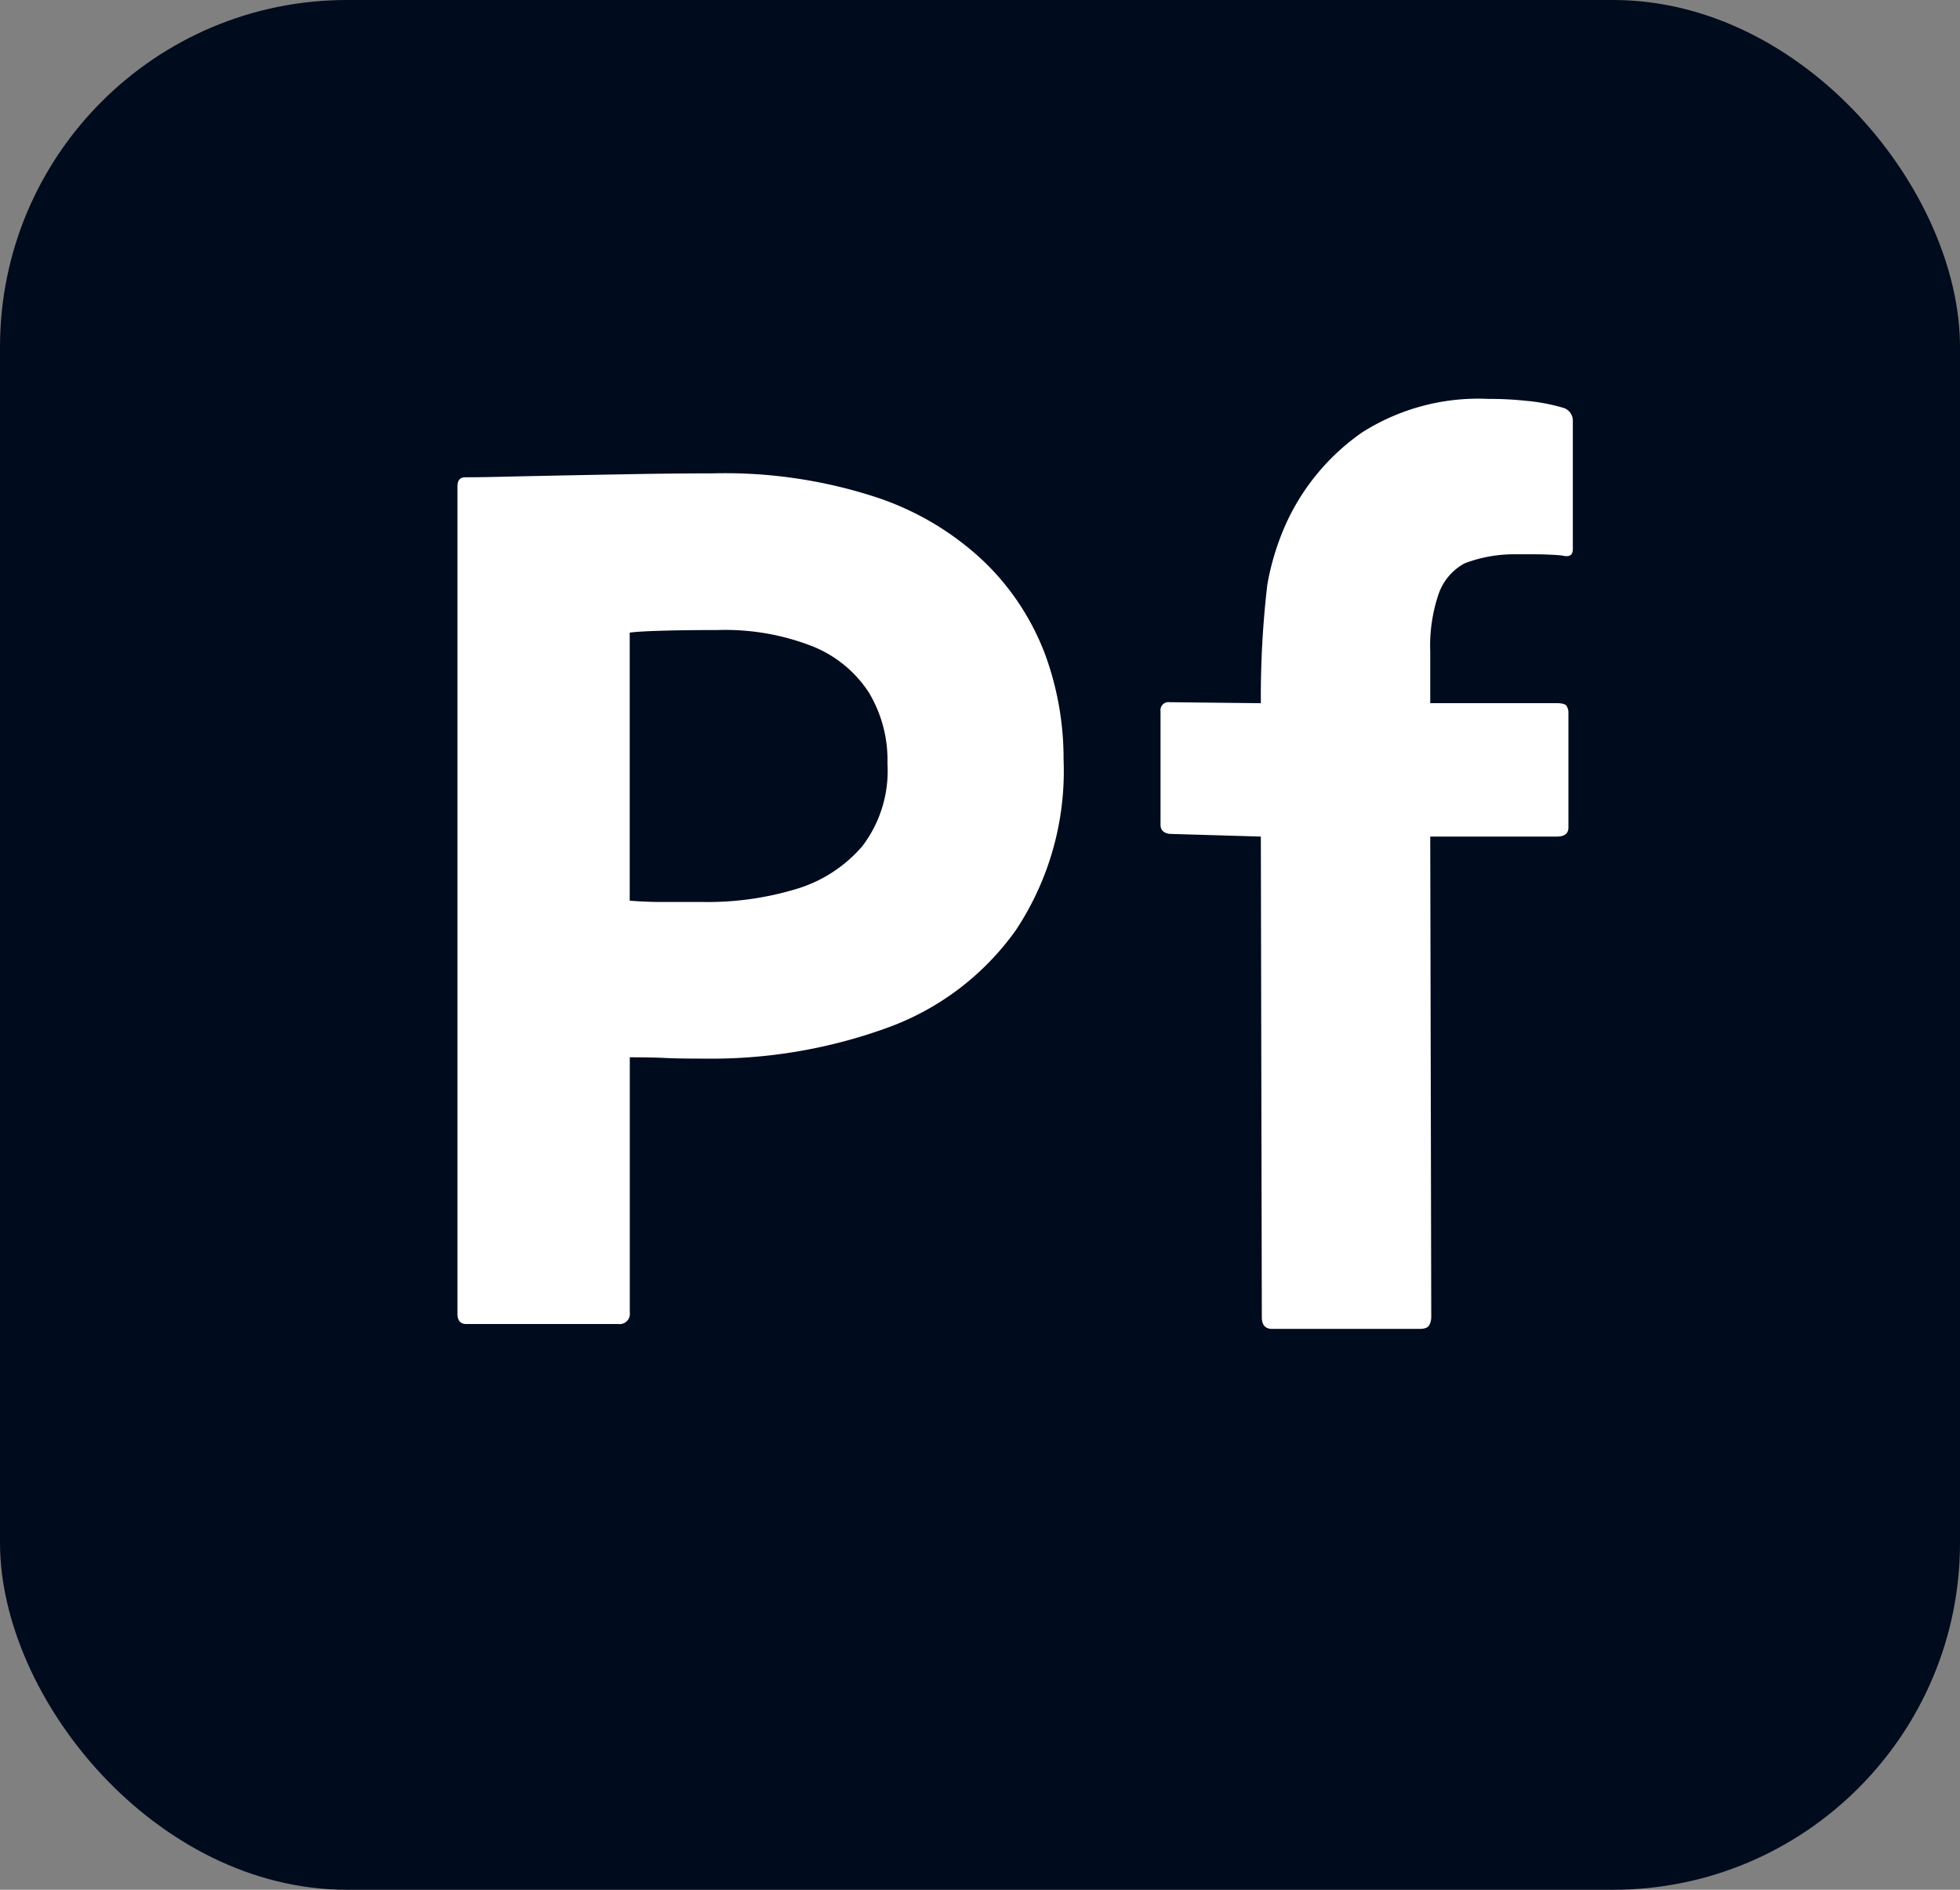
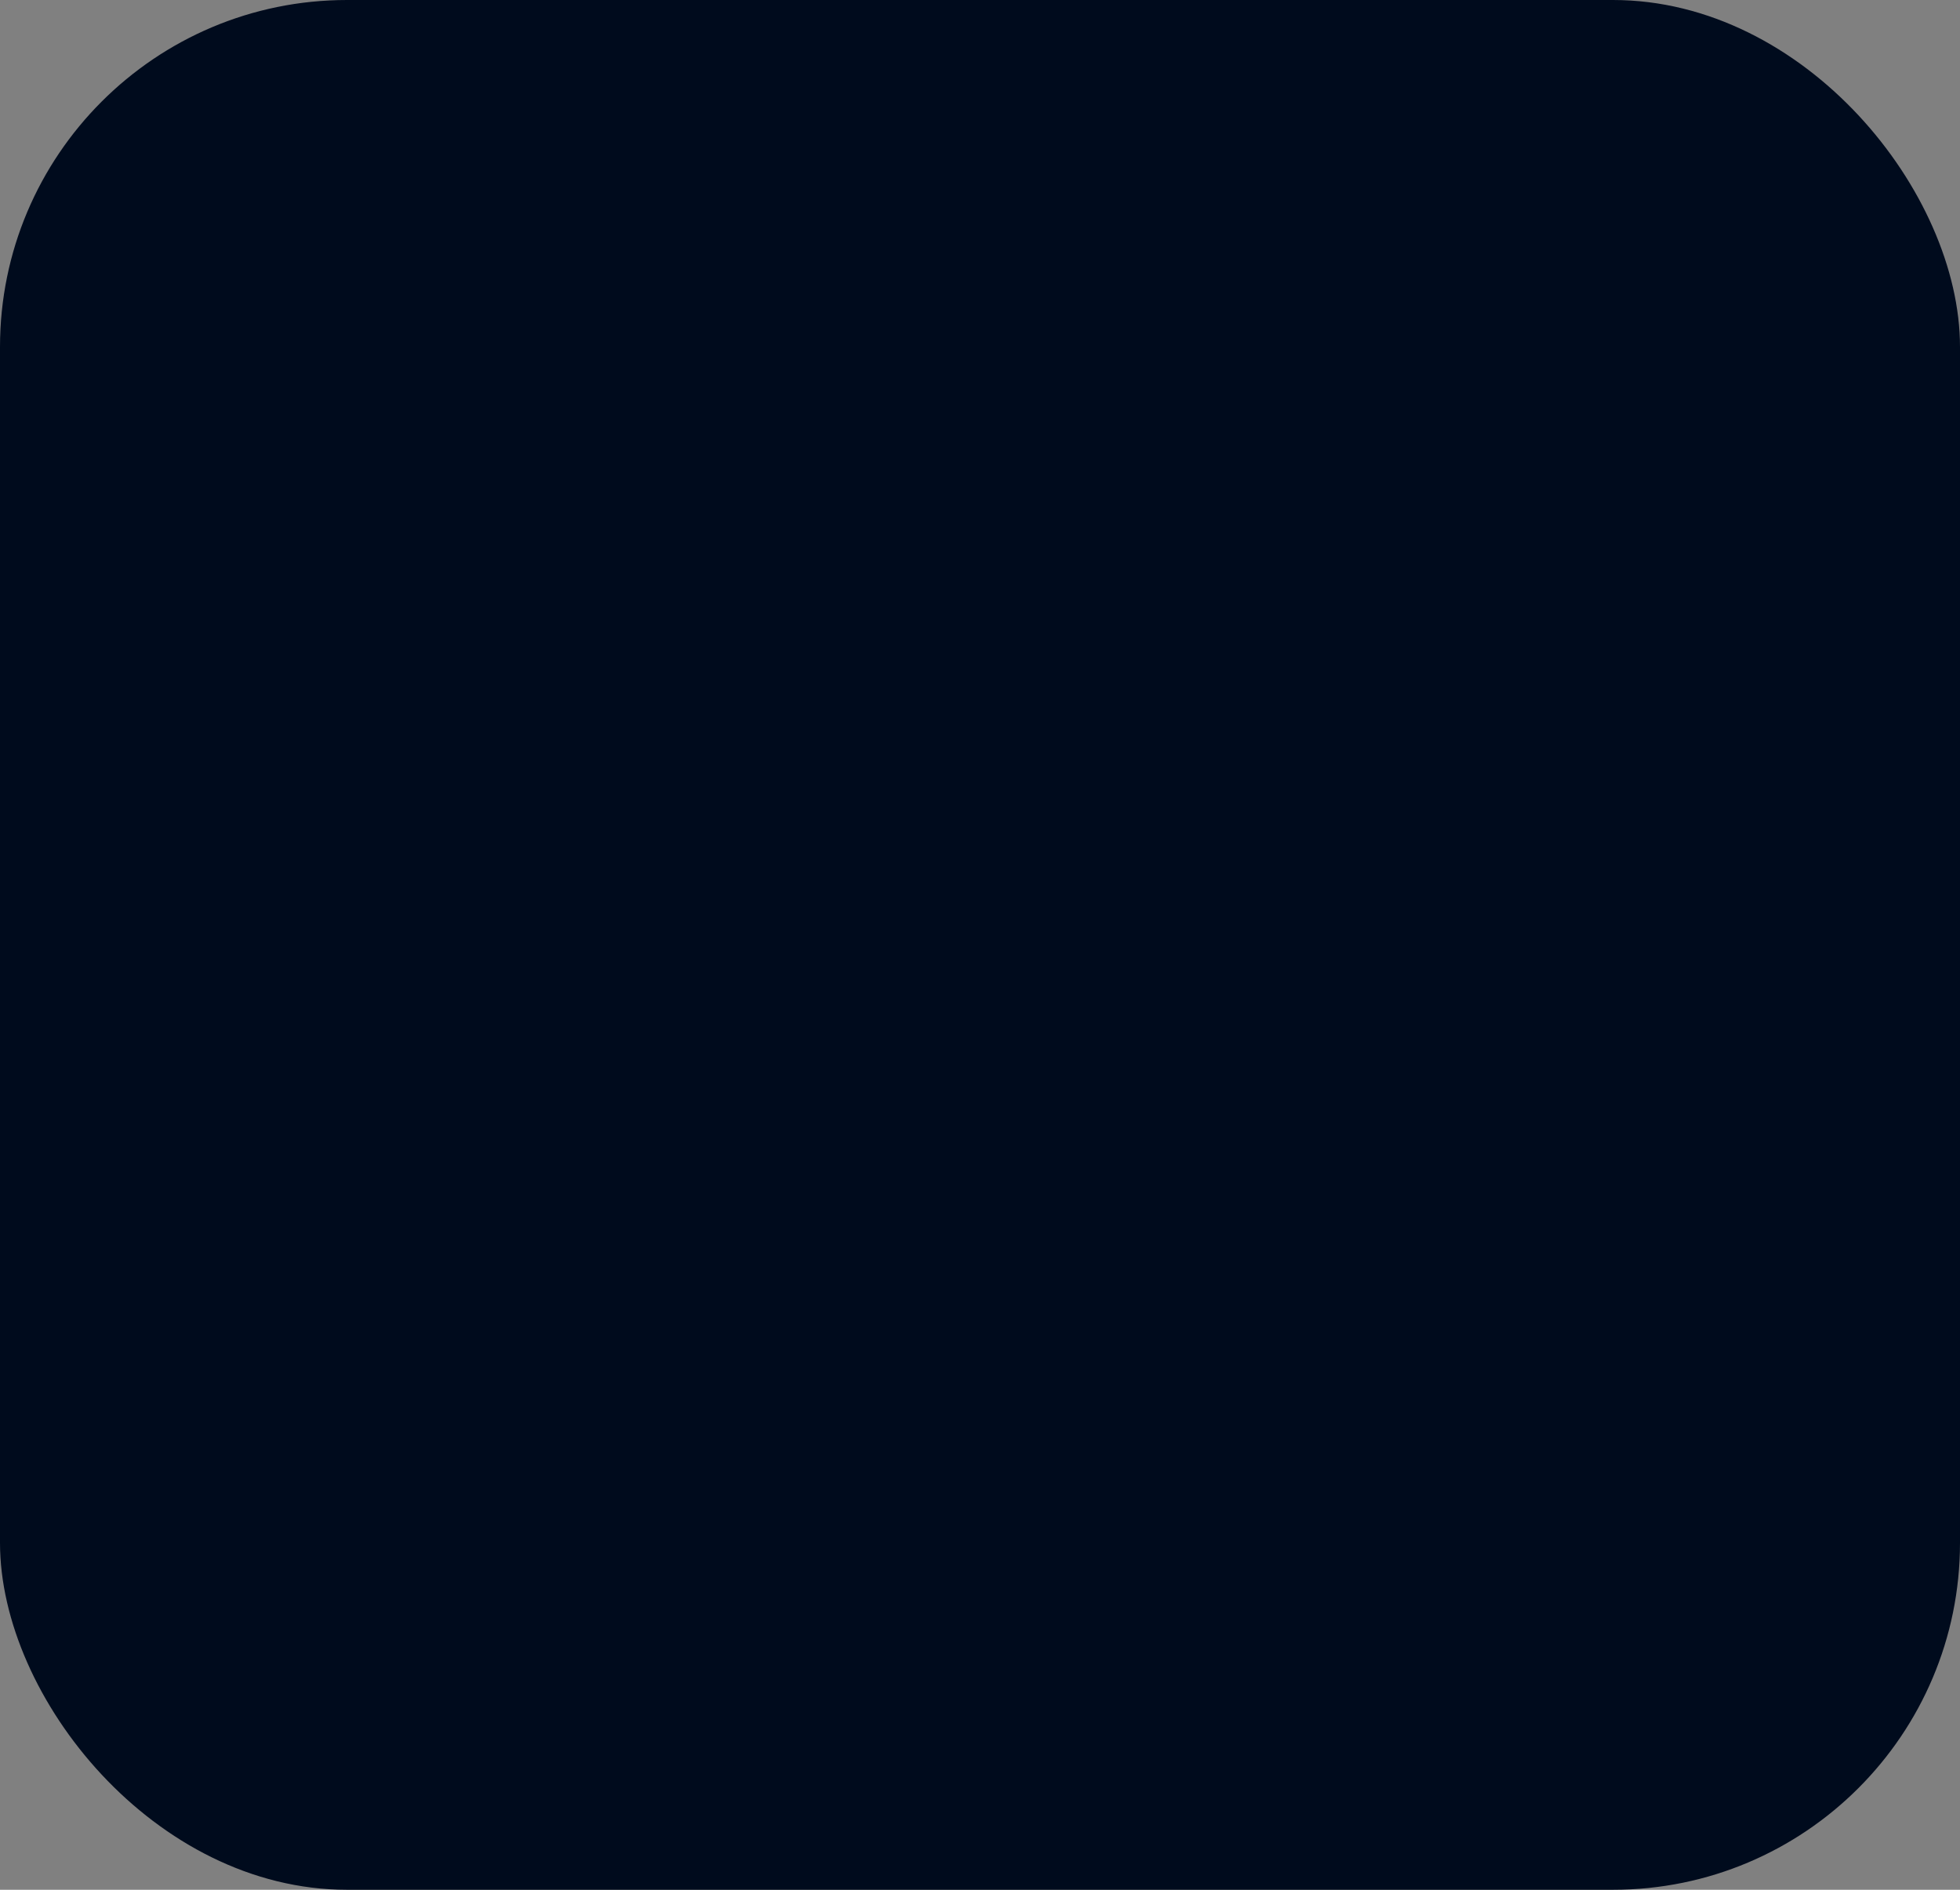
<svg xmlns="http://www.w3.org/2000/svg" viewBox="0 0 56 54">
  <rect x="0" y="0" width="56" height="54" fill="#808080" stroke="none" />
  <defs>
    <style>.cls-1{fill:#000b1d;}.cls-2{fill:#fff;}</style>
  </defs>
  <title>Asset 178</title>
  <g id="Layer_2" data-name="Layer 2">
    <g id="Surfaces">
      <g id="Utility_Surface" data-name="Utility Surface">
        <g id="Outline_no_shadow" data-name="Outline no shadow">
          <rect class="cls-1" width="56" height="54" rx="9.914" />
        </g>
      </g>
    </g>
    <g id="Outlined_Mnemonics_Logos" data-name="Outlined Mnemonics &amp; Logos">
      <g id="Pf">
-         <path class="cls-2" d="M13.07,37.54V13.897c0-.172.074-.259.222-.259.394,0,.679-.006,1.222-.019q.814-.018,1.758-.037.943-.018,1.998-.037,1.055-.018,2.09-.019a13.904,13.904,0,0,1,4.736.703,8.221,8.221,0,0,1,3.09,1.887,7.24,7.24,0,0,1,1.684,2.608,8.664,8.664,0,0,1,.518,2.979,8.22,8.22,0,0,1-1.369,4.884,7.73,7.73,0,0,1-3.7,2.793,14.722,14.722,0,0,1-5.18.87q-.814,0-1.146-.019-.333-.018-.999-.019v7.289a.294.294,0,0,1-.333.333H13.329Q13.07,37.836,13.07,37.54Zm4.922-19.462v7.659q.48.037.888.037h1.221a8.727,8.727,0,0,0,2.646-.37,3.991,3.991,0,0,0,1.888-1.221,3.553,3.553,0,0,0,.721-2.368,3.74,3.74,0,0,0-.537-2.035A3.451,3.451,0,0,0,23.209,18.466a6.855,6.855,0,0,0-2.701-.463q-.888,0-1.572.019Q18.25,18.041,17.992,18.077Z" />
-         <path class="cls-2" d="M36.024,23.905l-2.607-.077c-.173-.024-.259-.111-.259-.259V20.324a.229.229,0,0,1,.259-.259l2.607.029v-.073a27.439,27.439,0,0,1,.185-3.312,7.335,7.335,0,0,1,.592-1.869,6.421,6.421,0,0,1,2.109-2.479,6.185,6.185,0,0,1,3.626-.962,9.467,9.467,0,0,1,1.073.055,5.348,5.348,0,0,1,1.07.204.381.381,0,0,1,.259.37v3.663q0,.259-.296.185c-.173-.024-.577-.037-.774-.037H43.313a3.95,3.95,0,0,0-1.468.259,1.584,1.584,0,0,0-.74.87,4.592,4.592,0,0,0-.241,1.646v1.479h3.615c.147,0,.24.025.277.074a.369.369,0,0,1,.056.222v3.257q0,.259-.333.259H40.864l.029,13.735a.497.497,0,0,1-.055.222c-.037.074-.129.111-.278.111H36.348c-.198,0-.296-.111-.296-.333Z" />
-       </g>
+         </g>
    </g>
  </g>
</svg>